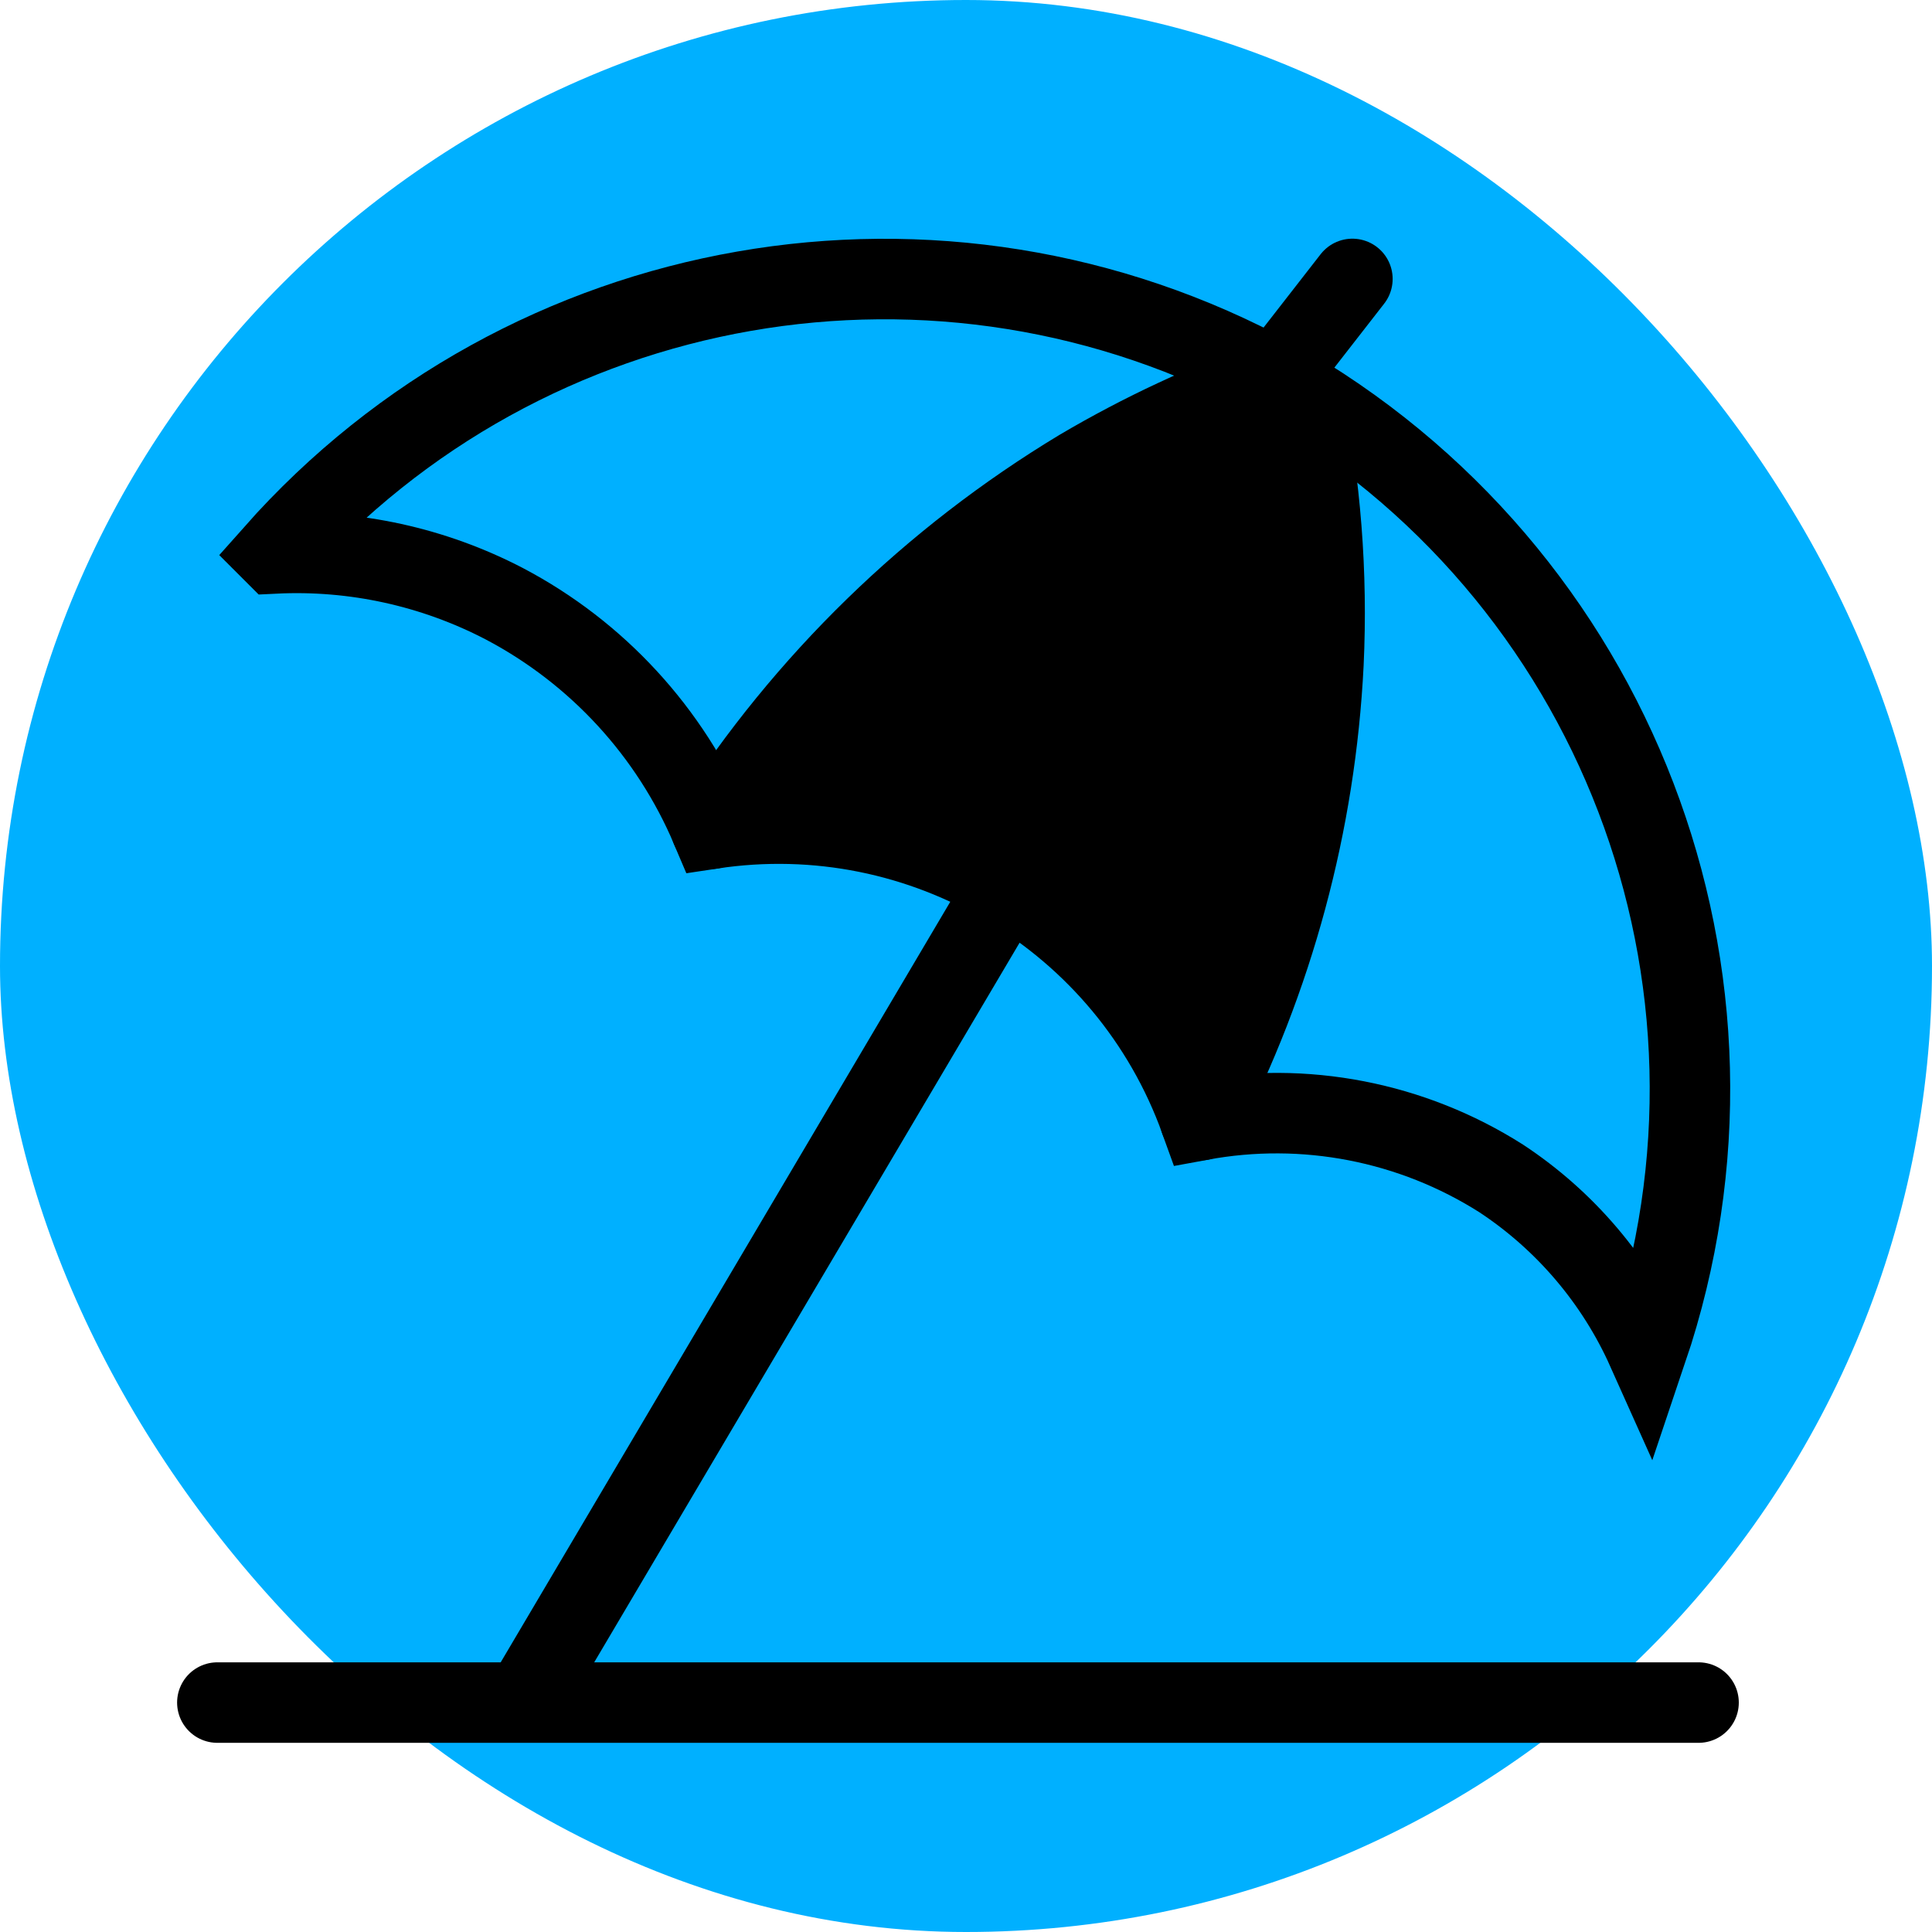
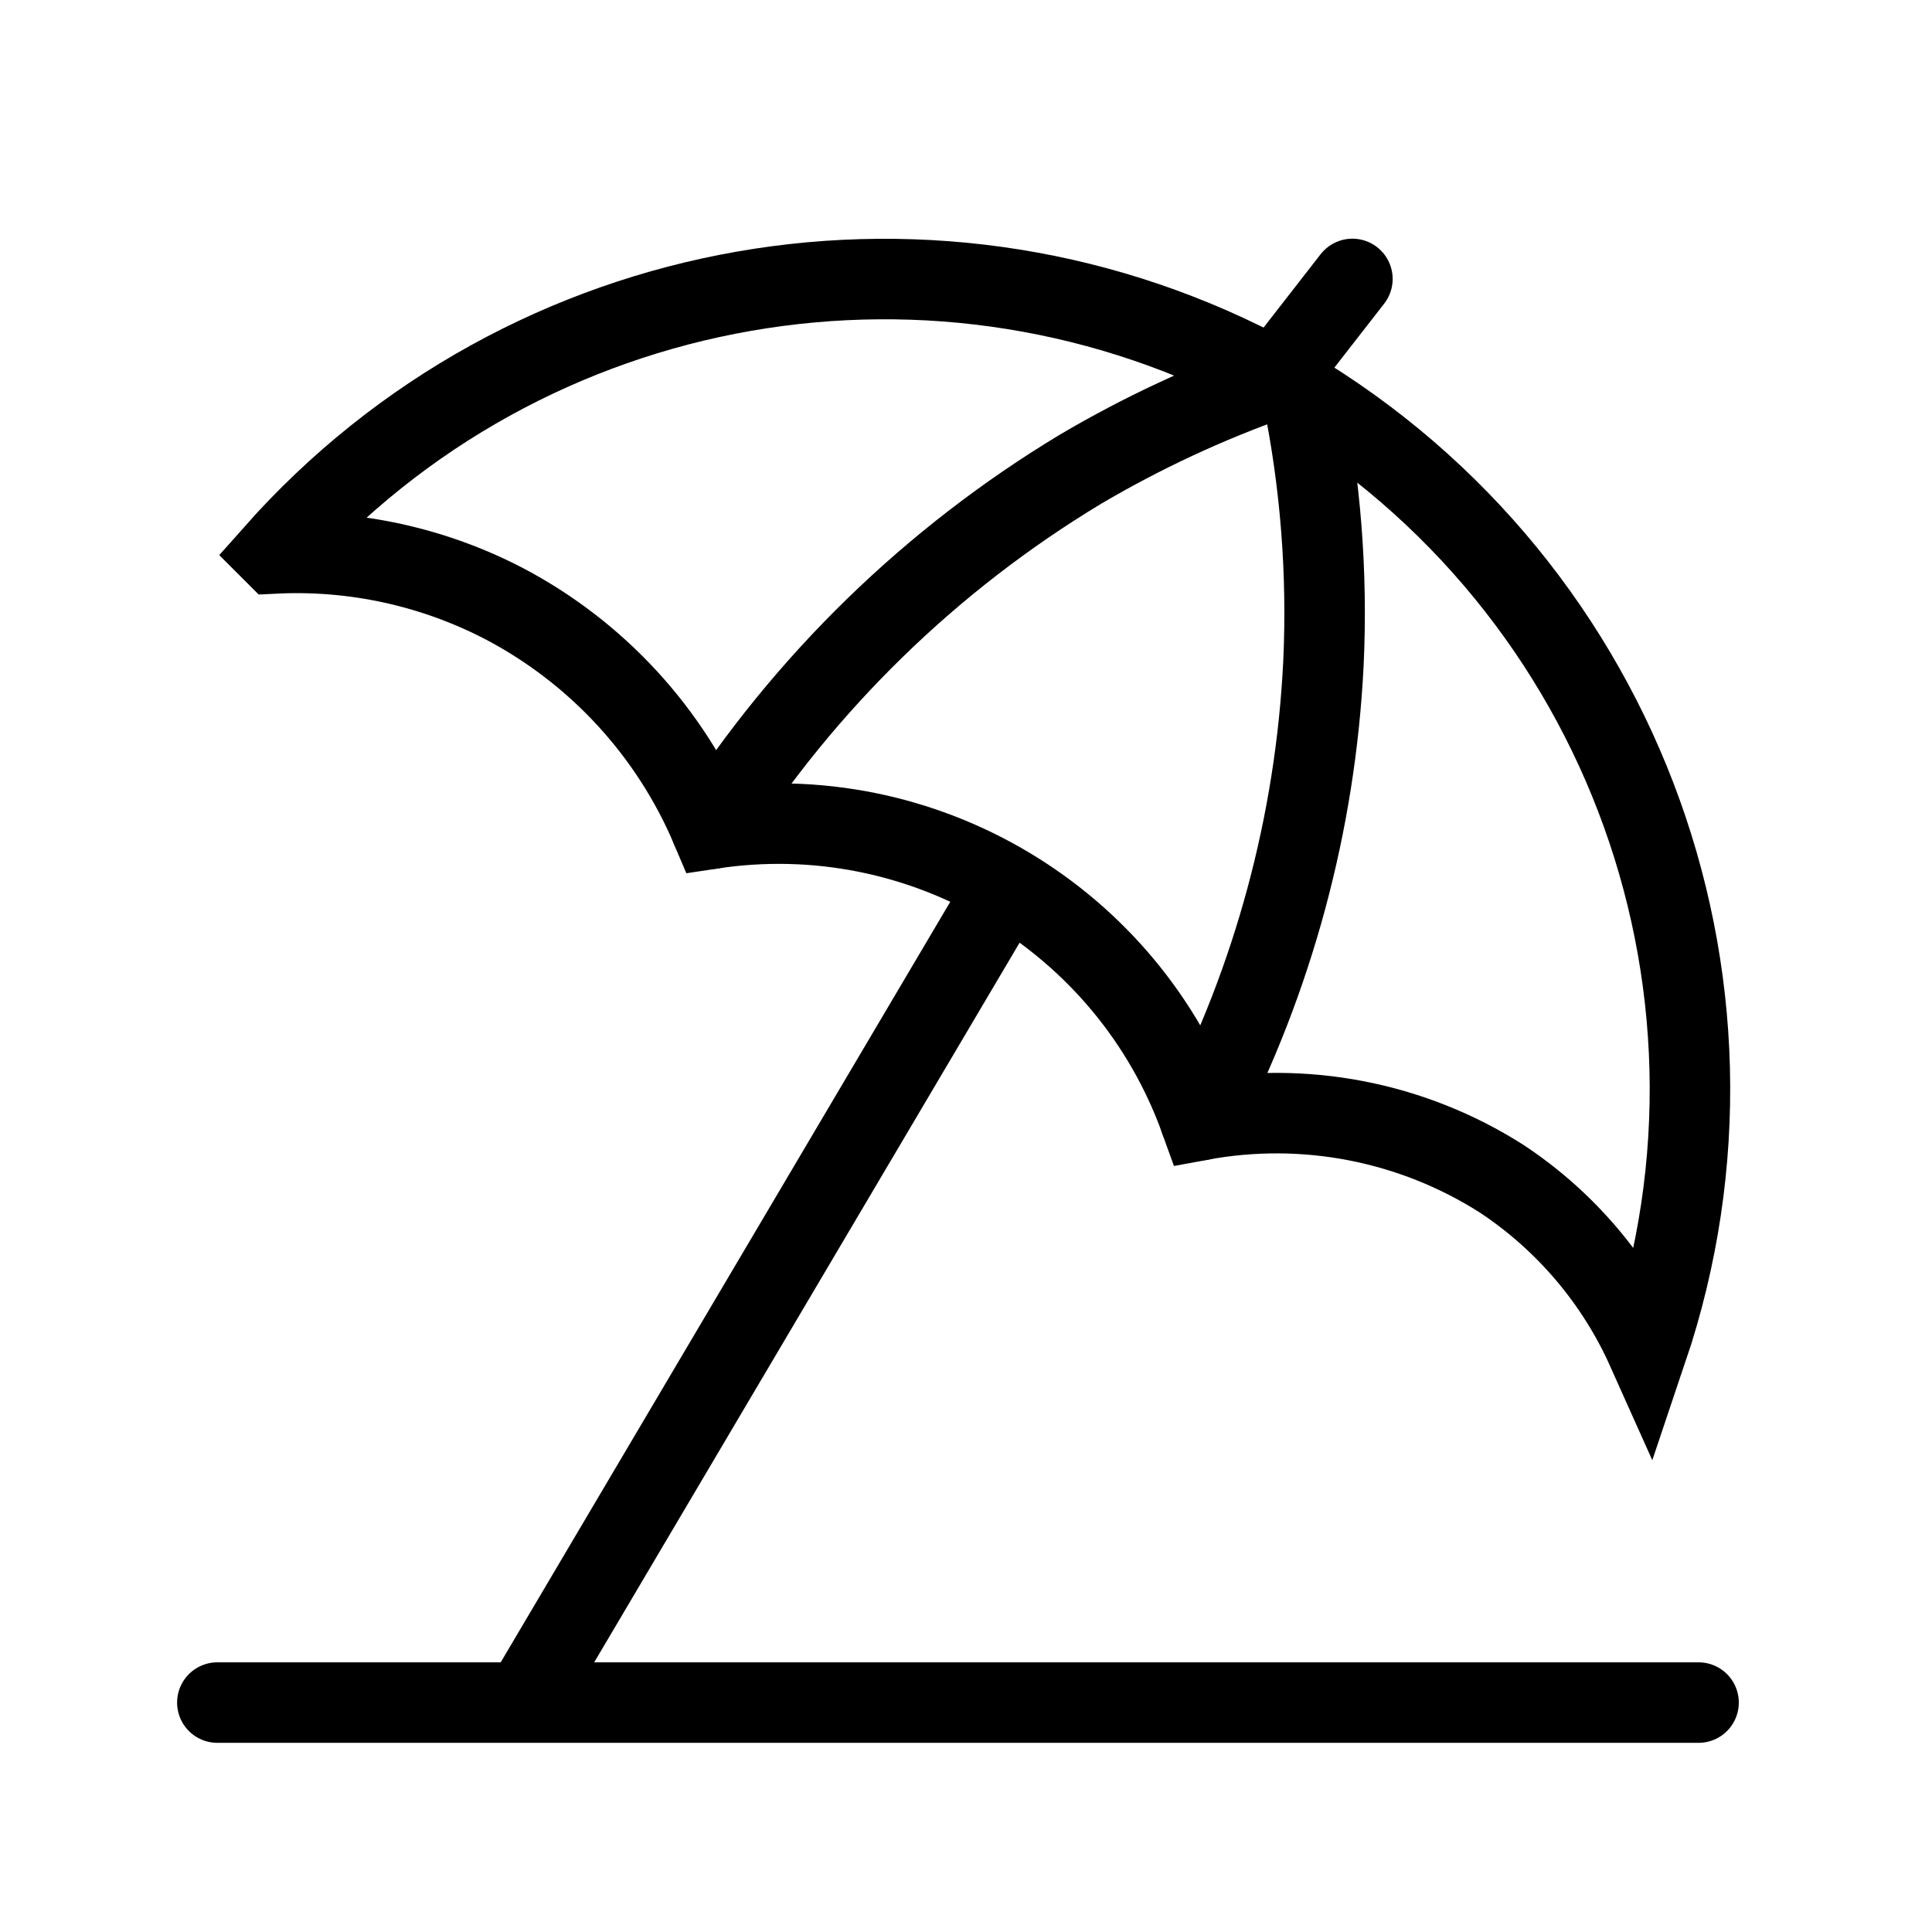
<svg xmlns="http://www.w3.org/2000/svg" width="48" height="48" viewBox="0 0 48 48">
  <g fill="none" fill-rule="evenodd">
    <g>
      <g>
        <g>
          <g>
            <g transform="translate(-176 -983) translate(32 391) translate(0 552) translate(0 40) translate(144)">
-               <rect width="48" height="48" fill="#00B0FF" rx="24" />
              <g>
                <path stroke="#000" stroke-linecap="round" stroke-width="2" d="M.4 36.3L37.2 36.3M19.75 16.44L8.01 36.3M1.82 7.75C8.079.687 18.388-1.113 26.67 3.41c8.479 4.778 12.362 14.909 9.25 24.13-.777-1.735-2.033-3.213-3.62-4.26-2.22-1.411-4.893-1.93-7.48-1.45-1.799-5.007-6.89-8.04-12.15-7.24-1.016-2.4-2.833-4.376-5.14-5.59-1.759-.916-3.73-1.348-5.71-1.25z" transform="translate(5 6)" />
                <path stroke="#000" stroke-linecap="round" stroke-width="2" d="M27.36 3.81c.45 2.196.625 4.44.52 6.68-.197 3.955-1.24 7.822-3.06 11.34M28.6.93l-1.93 2.48c-1.679.592-3.296 1.346-4.83 2.25-3.702 2.233-6.84 5.288-9.17 8.93" transform="translate(5 6)" />
-                 <path fill="#000" fill-rule="nonzero" d="M26.54 4.24c-5.873 1.346-10.908 5.103-13.87 10.35 5.26-.8 10.351 2.233 12.15 7.24 2.126-3.391 3.192-7.34 3.06-11.34-.094-2.144-.547-4.256-1.34-6.25z" transform="translate(5 6)" />
              </g>
            </g>
          </g>
        </g>
      </g>
    </g>
  </g>
</svg>